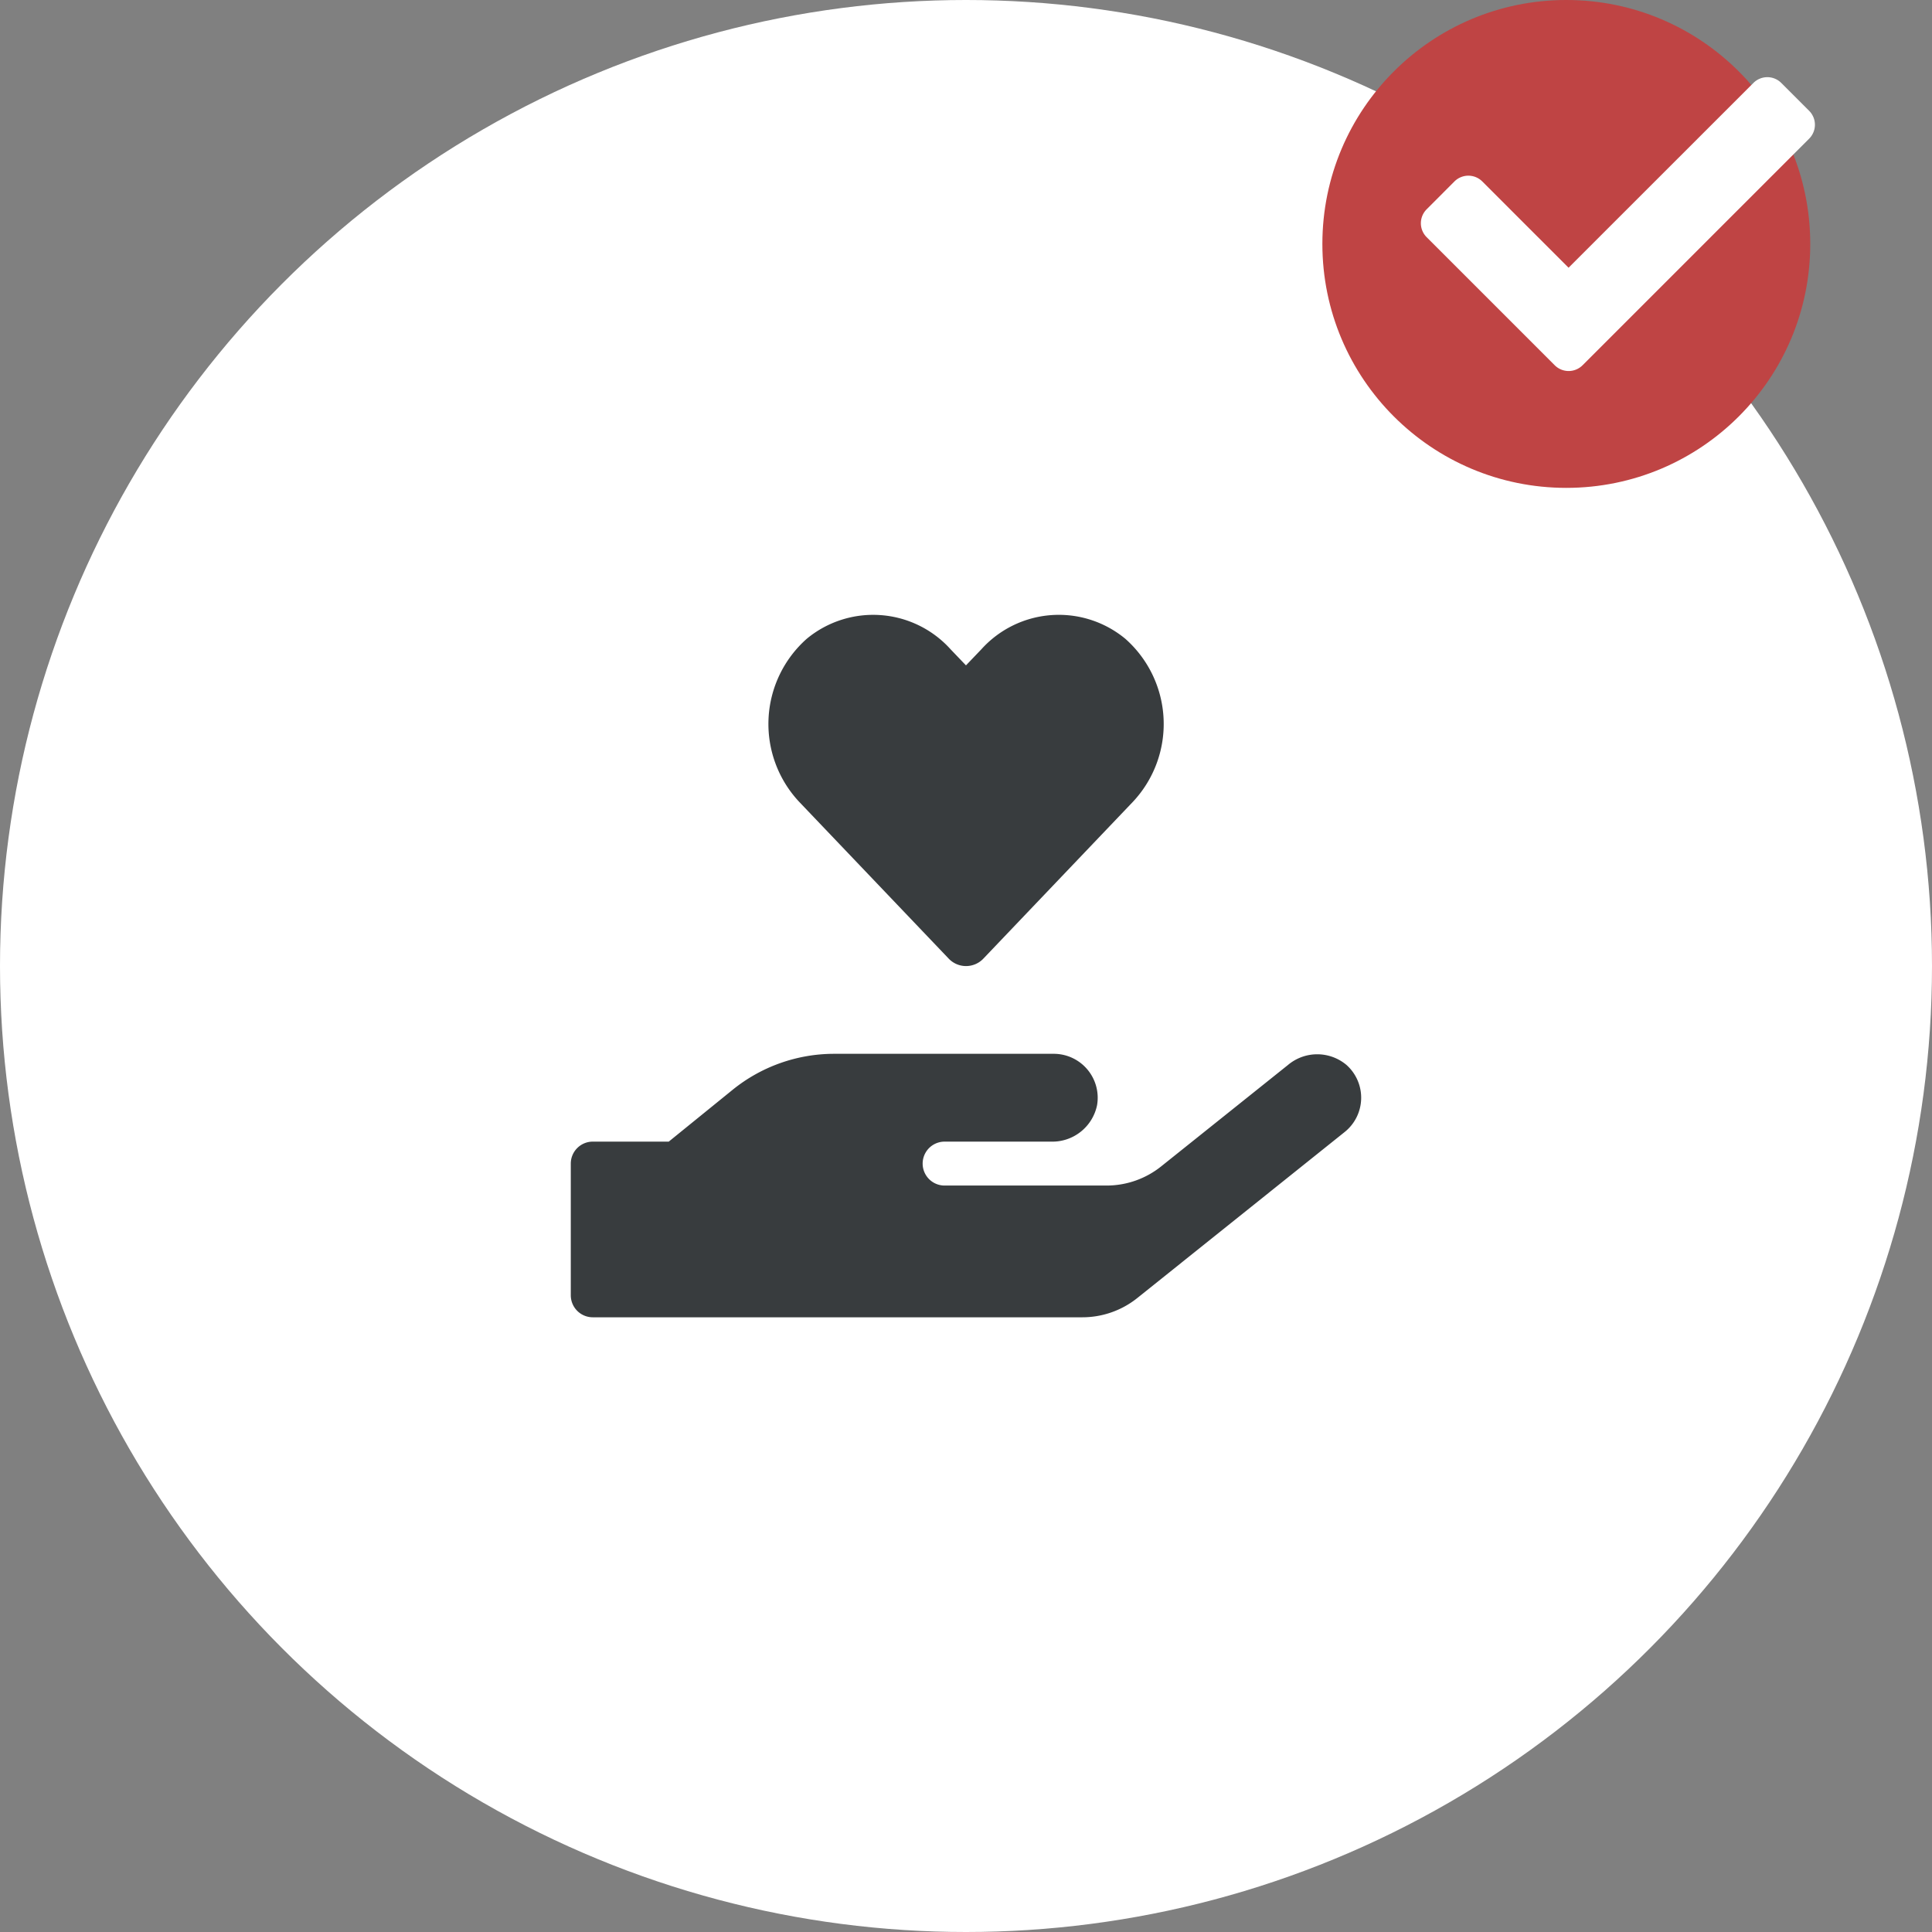
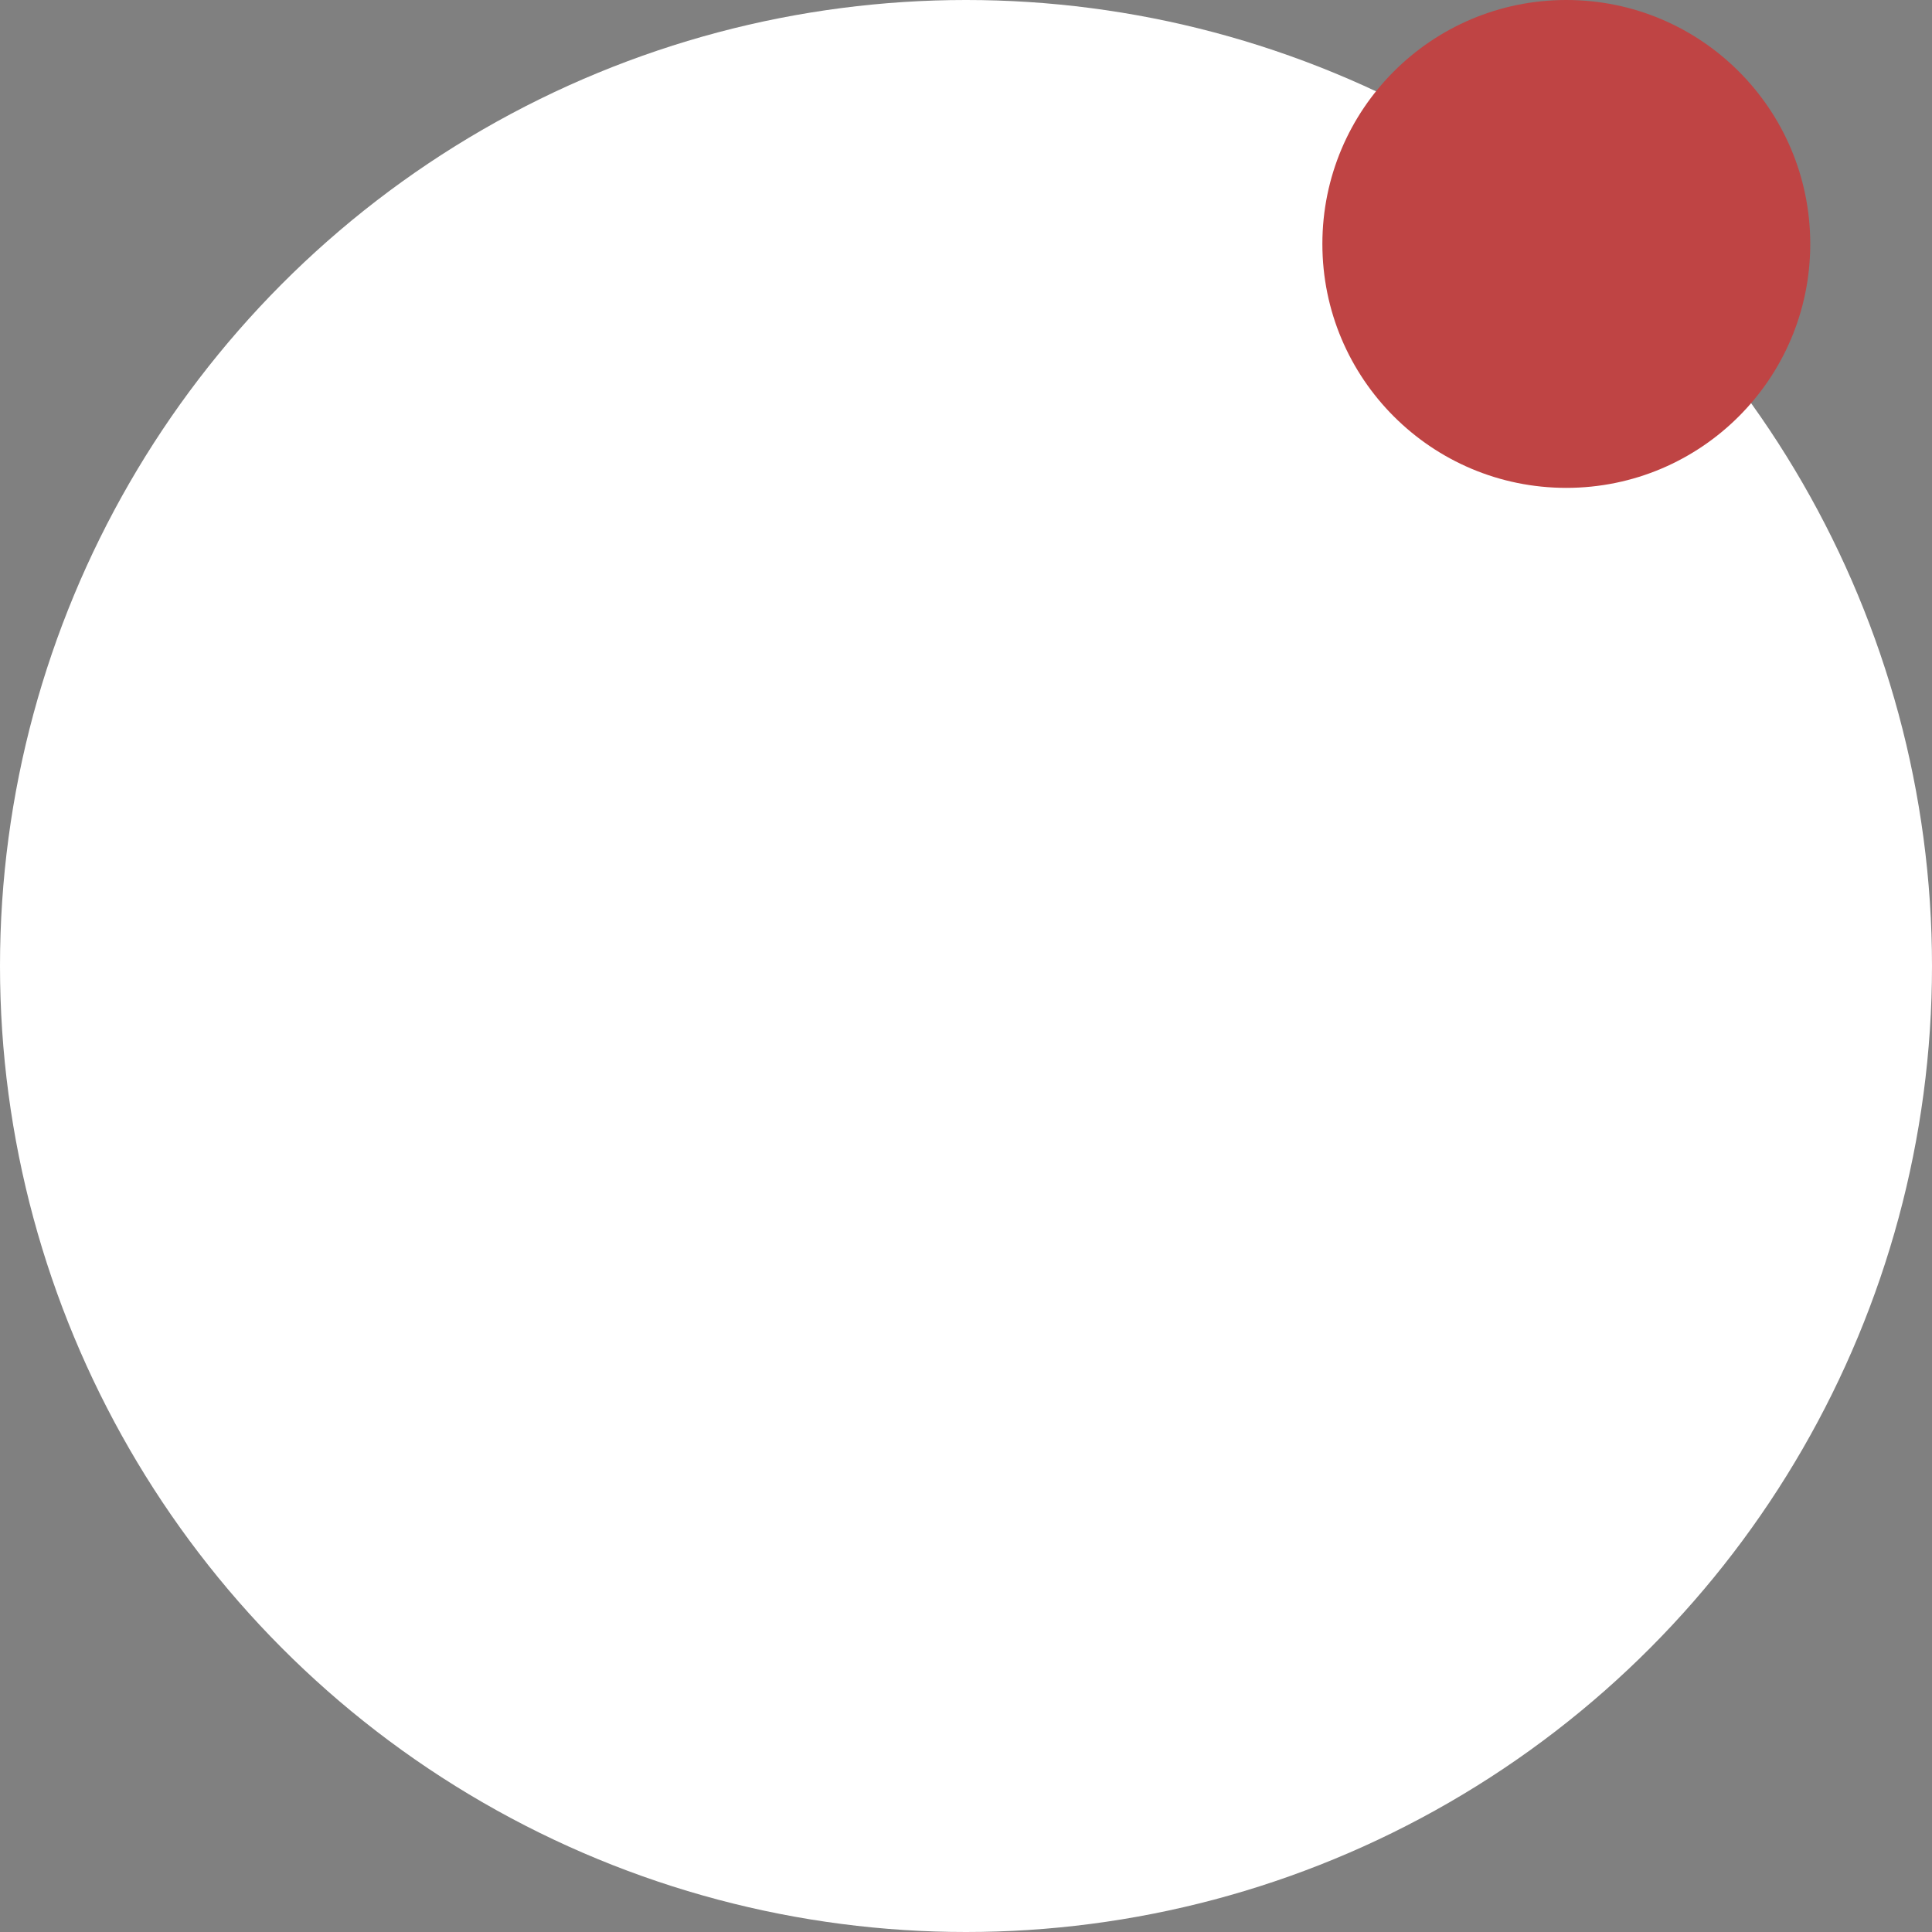
<svg xmlns="http://www.w3.org/2000/svg" width="115.158" height="115.158" viewBox="0 0 115.158 115.158">
  <rect x="0" y="0" width="115.158" height="115.158" fill="#808080" stroke="none" />
  <g id="Gruppe_730" data-name="Gruppe 730" transform="translate(-41.876)">
    <circle id="Ellipse_3" data-name="Ellipse 3" cx="57.579" cy="57.579" r="57.579" transform="translate(41.876)" fill="#fff" />
    <g id="Gruppe_47" data-name="Gruppe 47" transform="translate(120.697)">
      <circle id="Ellipse_1" data-name="Ellipse 1" cx="14.54" cy="14.54" r="14.54" fill="#bf4444" />
-       <path id="Icon_awesome-check" data-name="Icon awesome-check" d="M7.977,21.747.344,14.114a1.174,1.174,0,0,1,0-1.661L2,10.793a1.174,1.174,0,0,1,1.661,0l5.142,5.142L19.821,4.921a1.174,1.174,0,0,1,1.661,0l1.661,1.661a1.174,1.174,0,0,1,0,1.661l-13.5,13.5A1.174,1.174,0,0,1,7.977,21.747Z" transform="translate(5.871 0.023)" fill="#fff" />
    </g>
-     <path id="Icon_awesome-hand-holding-heart" data-name="Icon awesome-hand-holding-heart" d="M22.516,20.488a1.425,1.425,0,0,0,2.086,0l8.907-9.34a6.78,6.78,0,0,0-.458-9.716,6.217,6.217,0,0,0-8.58.63l-.916.957-.908-.949a6.21,6.21,0,0,0-8.58-.638,6.787,6.787,0,0,0-.458,9.716Zm23.719,6.347a2.707,2.707,0,0,0-3.484,0l-7.557,6.044a5.207,5.207,0,0,1-3.272,1.145H22.246a1.309,1.309,0,0,1,0-2.617h6.4a2.723,2.723,0,0,0,2.724-2.176,2.62,2.62,0,0,0-2.585-3.059H15.7a9.626,9.626,0,0,0-6.061,2.151l-3.8,3.083H1.309A1.312,1.312,0,0,0,0,32.716v7.852a1.312,1.312,0,0,0,1.309,1.309H30.491a5.241,5.241,0,0,0,3.272-1.145l12.366-9.9A2.616,2.616,0,0,0,46.235,26.835Z" transform="translate(75.898 36.641)" fill="#383c3e" />
  </g>
</svg>